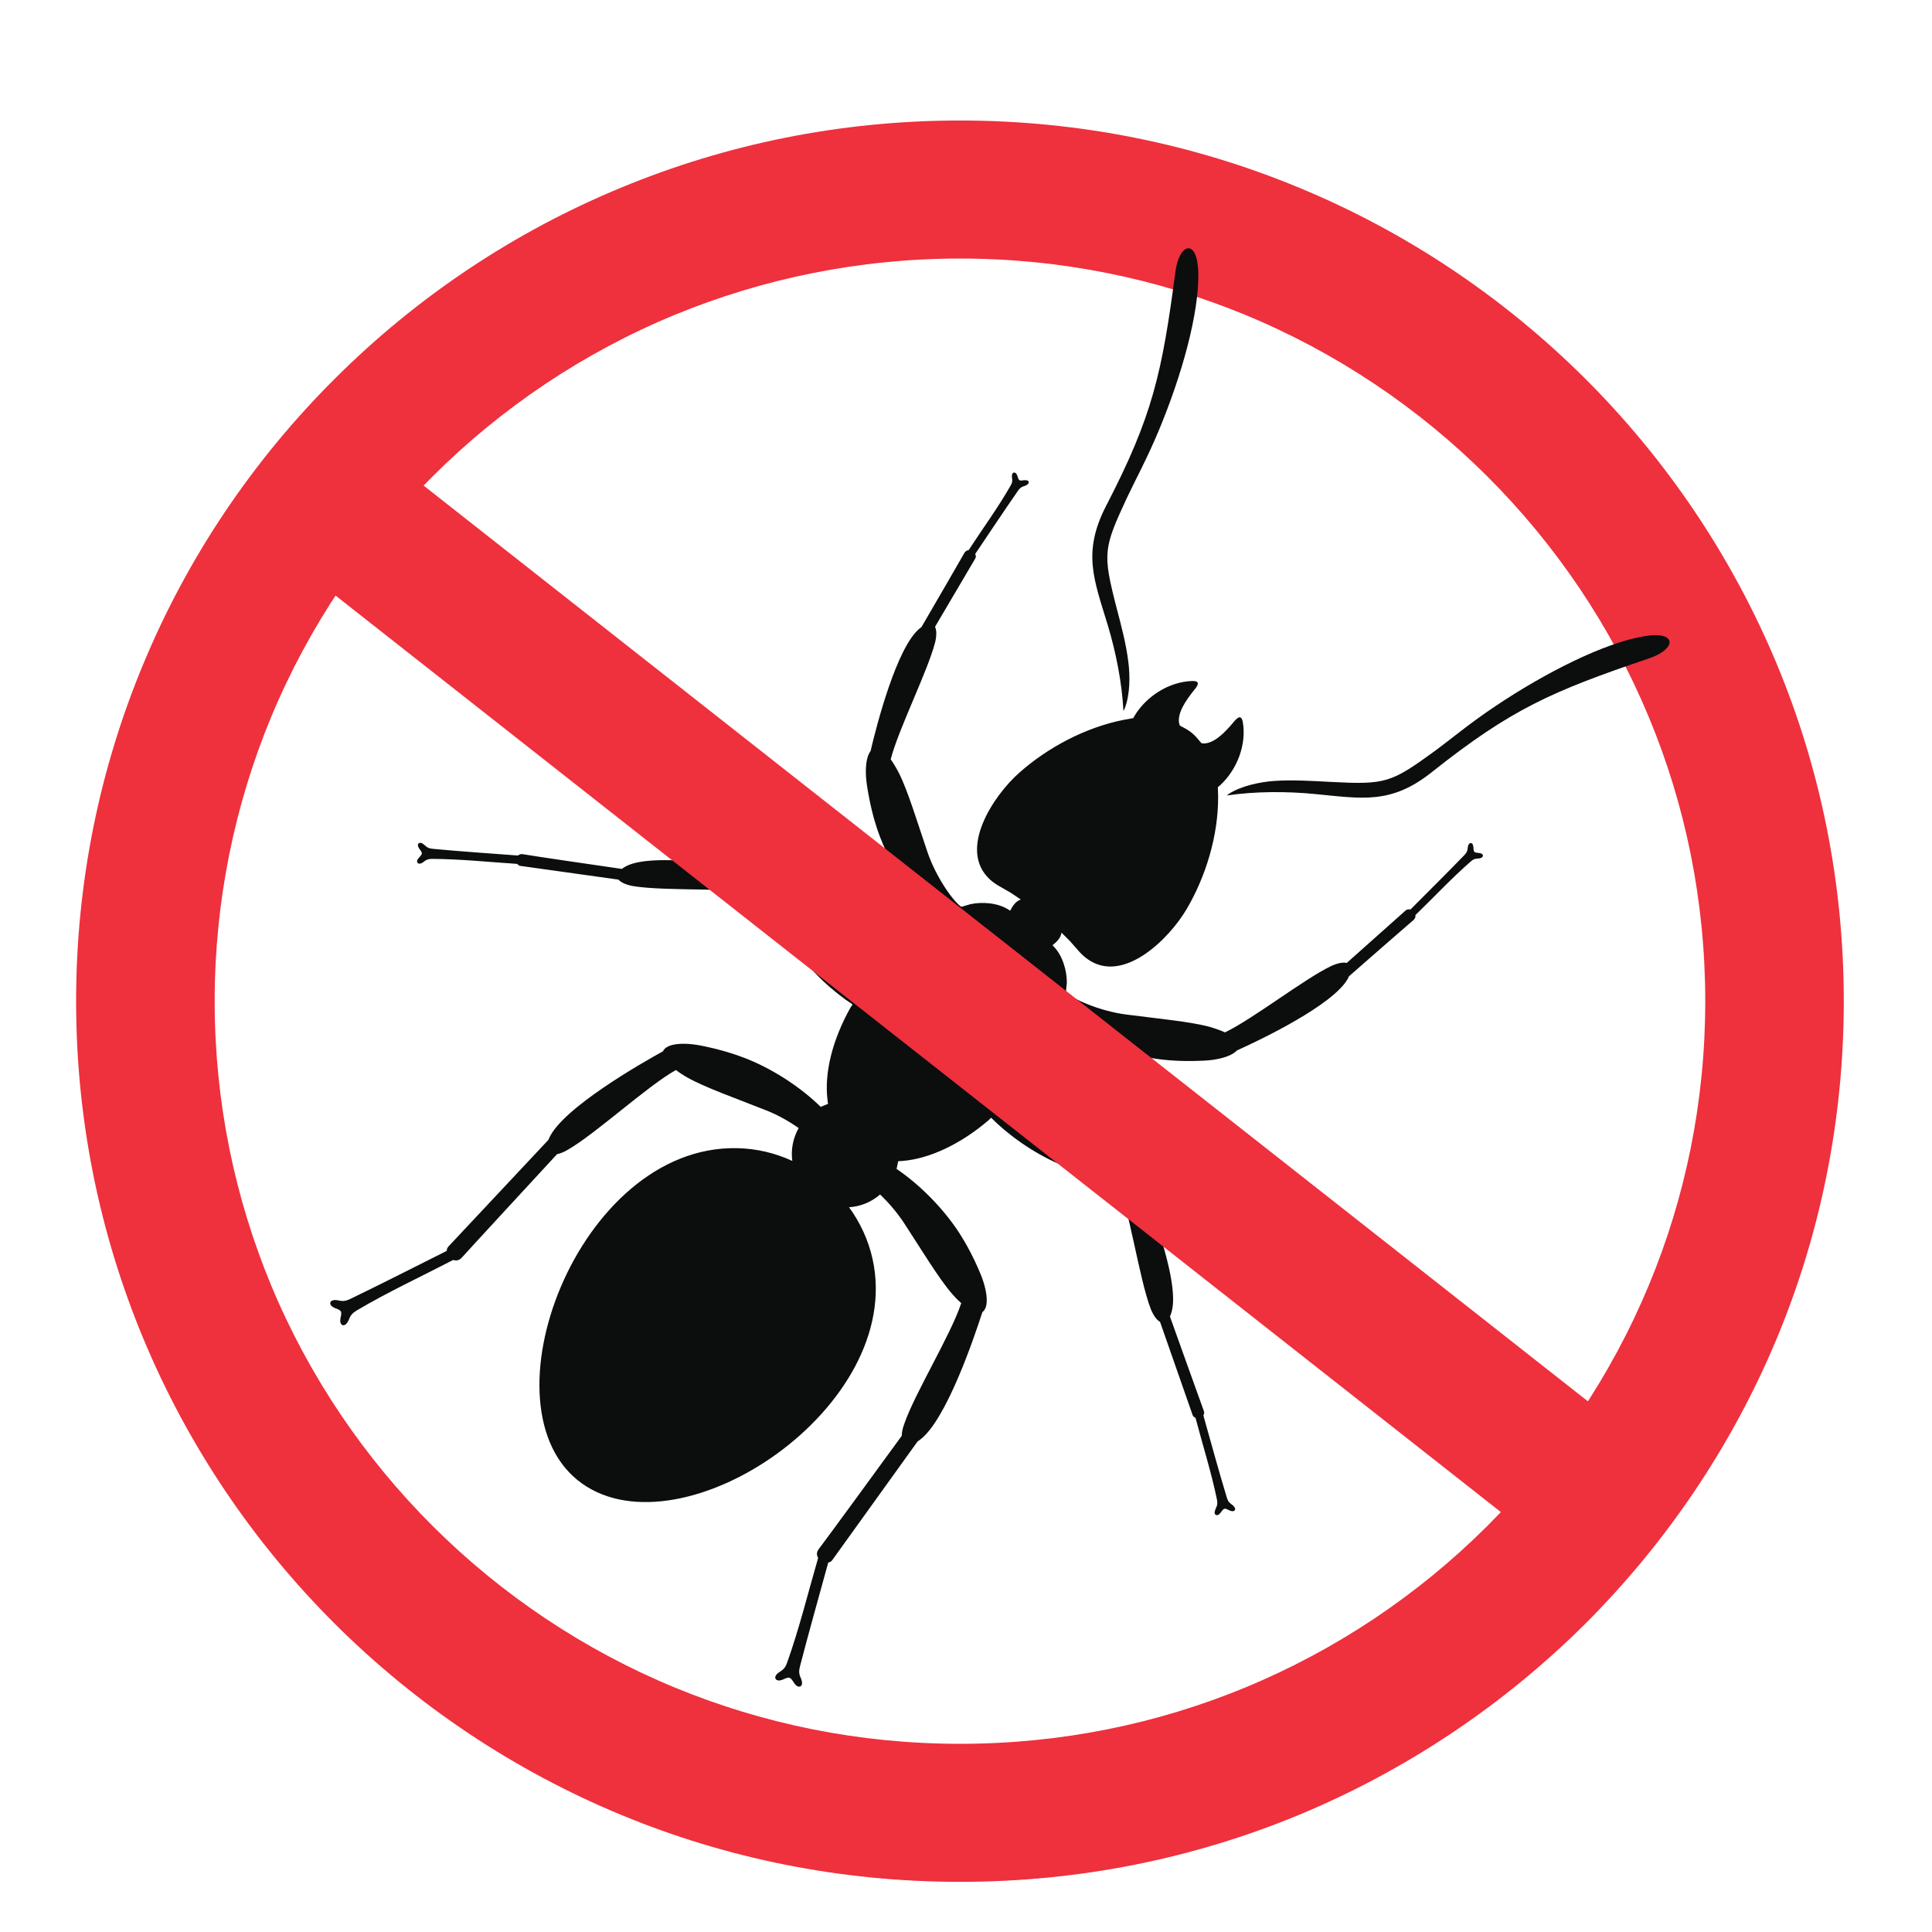
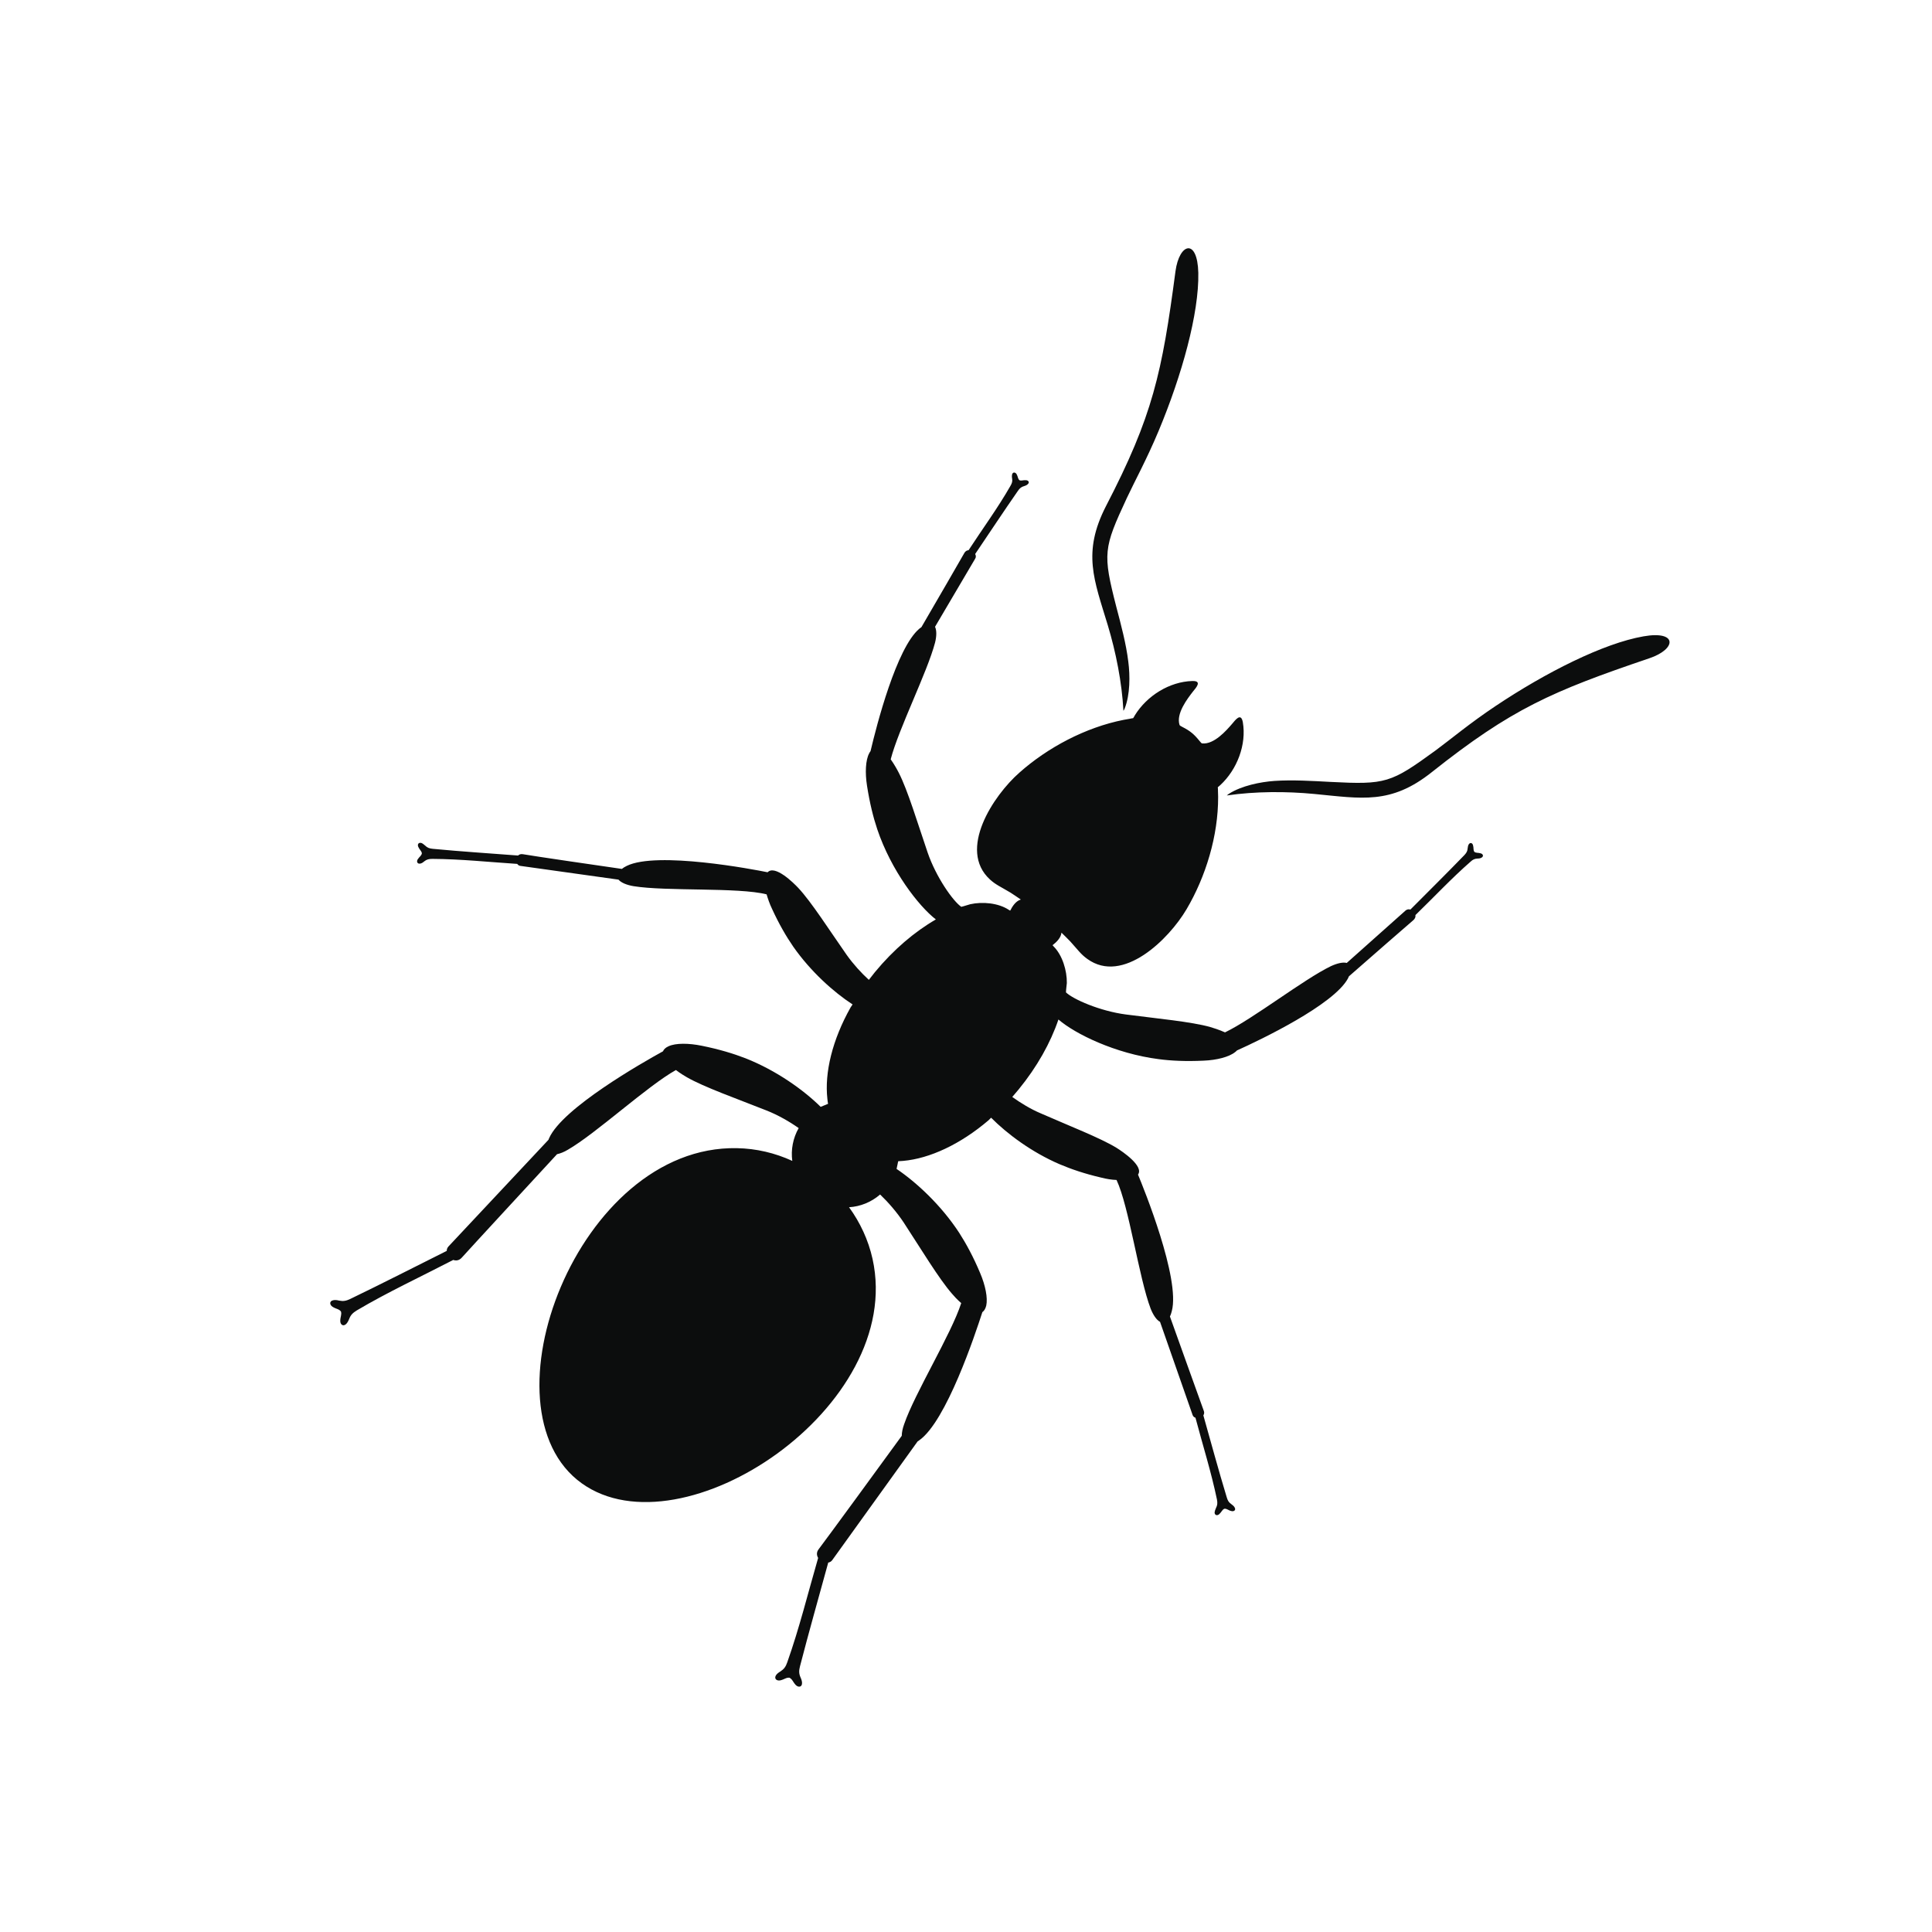
<svg xmlns="http://www.w3.org/2000/svg" width="600" viewBox="0 0 450 450" height="600" preserveAspectRatio="xMidYMid meet">
  <defs>
    <clipPath id="af264efa41">
      <path d="M 17.715 28.07 L 429.465 28.07 L 429.465 438.32 L 17.715 438.32 Z M 17.715 28.07 " clip-rule="nonzero" />
    </clipPath>
  </defs>
  <g clip-path="url(#af264efa41)">
-     <path fill="#ef303d" d="M 289.984 73.316 C 311.223 82.082 330.348 94.941 346.344 110.883 C 362.34 126.82 375.246 145.879 384.047 167.039 C 392.535 187.422 397.188 209.793 397.188 233.215 C 397.188 256.633 392.535 278.965 384.047 299.348 C 375.246 320.508 362.34 339.566 346.344 355.504 C 330.348 371.445 311.223 384.305 289.984 393.074 C 269.531 401.527 247.117 406.168 223.613 406.168 C 200.105 406.168 177.695 401.527 157.203 393.074 C 135.965 384.305 116.84 371.445 100.844 355.504 C 84.848 339.566 71.938 320.508 63.141 299.348 C 54.691 278.965 50 256.633 50 233.215 C 50 209.793 54.691 187.422 63.141 167.039 C 71.938 145.879 84.848 126.82 100.844 110.883 C 116.84 94.941 135.965 82.082 157.203 73.316 C 177.695 64.895 200.105 60.219 223.613 60.219 C 247.117 60.219 269.531 64.895 289.984 73.316 Z M 302.344 43.617 C 278.094 33.602 251.5 28.07 223.613 28.07 C 195.688 28.07 169.129 33.602 144.883 43.617 C 119.695 53.984 97.008 69.223 78.039 88.16 C 59.035 107.062 43.742 129.664 33.336 154.762 C 23.285 178.926 17.73 205.387 17.73 233.215 C 17.73 261 23.285 287.5 33.336 311.66 C 43.742 336.723 59.035 359.324 78.039 378.262 C 97.008 397.164 119.695 412.402 144.883 422.809 C 169.129 432.824 195.688 438.32 223.613 438.32 C 251.5 438.32 278.094 432.824 302.344 422.809 C 327.492 412.402 350.176 397.164 369.184 378.262 C 388.152 359.324 403.445 336.723 413.887 311.66 C 423.938 287.5 429.453 261 429.453 233.215 C 429.453 205.387 423.938 178.926 413.887 154.762 C 403.445 129.664 388.152 107.062 369.184 88.16 C 350.176 69.223 327.492 53.984 302.344 43.617 " fill-opacity="1" fill-rule="nonzero" />
-   </g>
+     </g>
  <path fill="#0c0d0d" d="M 261.668 165.559 C 261.316 158.895 259.906 151.879 258.031 145.645 C 254.824 135.043 252.047 128.73 257.598 117.895 C 268.512 96.855 270.66 86.875 273.793 63.18 C 274.691 56.555 278.914 55.426 279.109 63.535 C 279.305 72.965 275.277 87.422 269.883 100.32 C 267.102 106.984 264.246 112.168 262.449 116.027 C 257.012 127.719 256.816 128.887 260.023 141.395 C 261.121 145.566 262.293 149.934 262.801 154.102 C 263.23 157.375 263.23 161.777 261.98 164.973 C 261.902 165.207 261.785 165.402 261.668 165.559 Z M 285.758 185.277 C 292.41 184.305 299.605 184.305 306.137 184.93 C 317.164 185.98 323.934 187.461 333.477 179.863 C 352.094 165.09 361.438 161.039 384.164 153.324 C 390.539 151.176 390.773 146.812 382.793 148.219 C 373.445 149.852 360.031 156.637 348.375 164.43 C 342.352 168.441 337.816 172.262 334.375 174.793 C 323.934 182.395 322.797 182.785 309.891 182.121 C 305.59 181.891 301.051 181.613 296.867 181.891 C 293.543 182.121 289.199 183.02 286.309 184.848 C 286.109 184.965 285.914 185.125 285.758 185.277 Z M 171.633 267.43 C 176.172 267.508 180.551 268.559 184.539 270.395 C 184.188 267.82 184.695 265.09 186.027 262.754 C 183.875 261.234 181.215 259.711 178.555 258.66 C 171.789 255.973 163.969 253.207 159.977 250.906 C 159.43 250.594 158.453 250.008 157.438 249.23 C 150.789 252.934 138.898 263.961 132.289 267.781 C 131.387 268.328 130.488 268.676 129.746 268.832 C 124.074 274.992 109.84 290.383 107.57 292.918 C 106.945 293.617 106.199 293.695 105.574 293.461 C 98.066 297.359 90.32 300.945 83.086 305.23 C 82.148 305.816 81.68 306.285 81.324 307.219 C 81.09 307.805 80.855 308.156 80.621 308.387 C 79.918 309.051 79.254 308.504 79.254 307.688 C 79.254 306.676 79.645 306.207 79.41 305.465 C 78.902 304.84 78.316 304.922 77.453 304.375 C 76.75 303.906 76.672 303.051 77.609 302.855 C 77.922 302.777 78.395 302.777 78.98 302.934 C 79.957 303.129 80.621 303.012 81.598 302.543 C 89.109 298.918 96.578 295.098 104.051 291.359 C 104.051 291.008 104.168 290.656 104.441 290.344 L 127.75 265.48 C 127.789 265.363 127.867 265.207 127.906 265.09 C 131.035 258.074 149.613 247.516 154.426 244.867 C 154.582 244.438 155.012 244.008 155.715 243.695 C 157.398 242.918 160.41 242.957 163.461 243.578 C 167.527 244.398 170.852 245.41 173.668 246.504 C 180.863 249.348 187.199 253.906 191.148 257.805 C 191.504 257.648 192.832 257.141 192.871 257.102 C 192.832 256.945 192.715 256.129 192.715 255.973 C 192.012 249.816 193.887 242.176 198.113 234.656 L 198.582 233.953 C 194.16 231.07 188.844 226.316 184.773 220.508 C 183.133 218.133 181.449 215.246 179.809 211.66 C 179.262 210.531 178.867 209.363 178.555 208.312 C 171.984 206.633 155.168 207.648 147.539 206.402 C 145.938 206.129 144.648 205.582 144.059 204.883 L 121.219 201.684 C 120.867 201.648 120.633 201.453 120.477 201.219 C 113.867 200.789 107.297 200.086 100.727 200.051 C 99.902 200.051 99.395 200.164 98.809 200.633 C 98.457 200.945 98.145 201.102 97.91 201.141 C 97.207 201.297 96.969 200.672 97.285 200.164 C 97.715 199.5 98.145 199.348 98.262 198.762 C 98.184 198.176 97.754 197.98 97.441 197.281 C 97.168 196.738 97.441 196.152 98.145 196.348 C 98.379 196.426 98.652 196.621 99.004 196.934 C 99.551 197.477 100.02 197.633 100.844 197.711 C 107.414 198.336 114.062 198.762 120.672 199.27 C 120.906 199.035 121.258 198.879 121.766 198.957 C 124.191 199.387 139.68 201.648 144.844 202.387 C 145.117 202.156 145.508 201.918 145.977 201.684 C 153.016 198.215 175.586 202.504 178.789 203.168 C 180.512 201.375 184.812 205.621 185.91 206.789 C 188.961 210.027 193.223 216.727 197.211 222.418 C 198.738 224.562 200.574 226.586 202.375 228.227 C 202.844 227.602 203.312 227.016 203.785 226.43 C 208.125 221.172 213.051 217 217.98 214.156 C 213.953 211.039 207.574 202.777 204.332 193.152 C 203.391 190.344 202.57 187.035 201.945 183.02 C 201.473 180.016 201.594 177.055 202.453 175.457 C 202.531 175.262 202.648 175.109 202.766 174.953 C 204.172 168.949 208.828 150.867 214.148 146.422 C 214.305 146.309 214.461 146.191 214.617 146.074 C 218.098 140.113 223.57 130.641 224.59 128.848 C 224.824 128.379 225.215 128.184 225.605 128.148 C 228.852 123.156 232.41 118.328 235.344 113.184 C 235.738 112.52 235.855 112.09 235.738 111.426 C 235.66 111 235.699 110.727 235.738 110.492 C 235.934 109.871 236.52 109.984 236.793 110.453 C 237.145 111.078 237.027 111.469 237.457 111.855 C 237.965 112.051 238.281 111.781 238.984 111.855 C 239.531 111.855 239.883 112.363 239.371 112.793 C 239.215 112.945 238.945 113.105 238.551 113.219 C 237.887 113.414 237.535 113.688 237.105 114.312 C 233.742 119.145 230.457 124.133 227.133 129.043 C 227.328 129.395 227.367 129.781 227.133 130.133 L 217.785 145.996 C 218.176 146.777 218.176 148.176 217.785 149.699 C 215.984 156.559 209.297 169.77 207.461 176.859 C 208.32 178.07 209.023 179.355 209.336 179.98 C 211.41 183.992 213.758 191.824 216.062 198.566 C 218.02 204.297 222.008 209.949 223.926 211.234 L 223.965 211.195 C 224.551 211.078 225.371 210.766 226 210.609 C 228.812 209.984 232.531 210.297 234.992 211.934 C 235.109 212.012 235.23 212.09 235.305 212.09 C 235.812 211.078 236.598 209.867 237.77 209.52 C 237.535 209.324 235.66 208.117 235.387 207.922 C 233.039 206.516 231.941 206.09 230.574 204.844 C 223.023 197.906 231.355 185.32 237.418 179.98 C 243.988 174.133 252.828 169.418 261.746 167.664 L 263.074 167.43 C 263.387 167.352 263.66 167.312 263.934 167.273 C 264.094 167.039 264.207 166.848 264.328 166.609 C 267.145 162.051 272.383 158.777 277.703 158.621 C 280.129 158.543 278.523 160.258 277.859 161.078 C 276.566 162.754 273.906 166.184 274.73 168.832 C 274.77 168.988 275.043 169.145 275.434 169.34 C 277.195 170.234 278.133 171.016 279.387 172.574 C 279.656 172.887 279.855 173.156 280.008 173.156 C 282.785 173.434 285.641 170.156 287.012 168.562 C 287.715 167.742 289.047 165.871 289.477 168.207 C 290.375 173.434 288.145 179.238 284.234 182.863 C 284.039 183.02 283.844 183.215 283.648 183.367 C 283.688 183.641 283.688 183.953 283.688 184.227 L 283.727 185.59 C 283.766 194.672 280.832 204.219 276.371 211.777 C 272.266 218.754 261.551 229.355 253.258 223.355 C 251.734 222.262 251.105 221.289 249.27 219.262 C 249.035 219.027 247.469 217.43 247.234 217.234 C 247.117 218.441 246.062 219.457 245.16 220.156 C 245.203 220.199 245.281 220.312 245.398 220.43 C 247.469 222.496 248.527 226.082 248.488 228.965 C 248.445 229.59 248.293 230.445 248.293 231.07 L 248.25 231.109 C 249.895 232.746 256.23 235.512 262.254 236.293 C 269.375 237.227 277.504 237.969 281.887 239.215 C 282.551 239.41 283.957 239.84 285.328 240.461 C 291.938 237.266 303.633 228.109 310.008 225.031 C 311.453 224.367 312.785 224.055 313.684 224.289 L 327.414 212.051 C 327.766 211.777 328.156 211.742 328.508 211.855 C 332.691 207.648 336.953 203.438 341.062 199.191 C 341.57 198.645 341.805 198.258 341.844 197.594 C 341.883 197.164 341.965 196.891 342.082 196.695 C 342.43 196.113 342.977 196.348 343.098 196.891 C 343.293 197.555 343.098 197.945 343.41 198.414 C 343.84 198.723 344.23 198.566 344.895 198.762 C 345.445 198.918 345.637 199.465 345.051 199.777 C 344.855 199.891 344.582 199.973 344.152 199.973 C 343.449 200.008 343.055 200.203 342.508 200.711 C 338.051 204.609 333.945 209.012 329.68 213.141 C 329.758 213.531 329.605 213.961 329.211 214.312 C 327.648 215.637 319.395 222.848 314.191 227.406 C 314.113 227.562 314.039 227.758 313.957 227.914 C 310.633 234.031 293.738 242.137 288.105 244.672 C 287.988 244.785 287.871 244.941 287.676 245.059 C 286.27 246.191 283.375 246.93 280.359 247.047 C 276.254 247.242 272.812 247.086 269.883 246.695 C 259.789 245.41 250.402 240.812 246.531 237.461 C 244.695 242.879 241.562 248.488 237.262 253.75 C 236.754 254.336 236.285 254.918 235.777 255.504 C 237.73 256.906 240.078 258.348 242.504 259.363 C 248.879 262.168 256.309 265.051 260.062 267.352 C 261.434 268.207 266.477 271.602 265.066 273.586 C 266.324 276.625 274.965 297.828 272.934 305.387 C 272.812 305.895 272.656 306.32 272.5 306.637 C 274.258 311.543 279.5 326.199 280.359 328.535 C 280.555 328.965 280.48 329.355 280.285 329.668 C 282.082 336.02 283.805 342.41 285.723 348.723 C 285.953 349.504 286.188 349.93 286.816 350.359 C 287.203 350.633 287.441 350.867 287.559 351.102 C 287.949 351.727 287.402 352.113 286.816 351.957 C 286.035 351.766 285.801 351.375 285.176 351.414 C 284.625 351.684 284.586 352.113 284 352.66 C 283.57 353.09 282.902 352.973 282.902 352.27 C 282.945 351.996 283.02 351.684 283.219 351.258 C 283.57 350.594 283.605 350.086 283.453 349.27 C 282.125 342.879 280.129 336.566 278.445 330.211 C 278.133 330.133 277.898 329.902 277.781 329.586 L 270.195 307.883 C 269.375 307.453 268.59 306.285 268.004 304.801 C 265.266 297.594 262.957 280.953 260.062 274.836 C 258.93 274.797 257.715 274.602 256.504 274.289 C 252.633 273.395 249.465 272.301 246.805 271.172 C 240.273 268.363 234.562 264.078 230.848 260.336 L 230.262 260.922 C 223.691 266.535 216.535 269.848 210.355 270.395 C 210.199 270.395 209.375 270.469 209.219 270.469 C 209.18 270.469 208.945 271.875 208.828 272.262 C 213.441 275.379 219.191 280.68 223.418 287.148 C 225.02 289.645 226.703 292.723 228.305 296.543 C 229.516 299.387 230.105 302.309 229.715 304.102 C 229.516 304.883 229.203 305.348 228.812 305.621 C 227.133 310.805 220.406 331.07 214.109 335.473 C 213.992 335.551 213.836 335.668 213.719 335.746 L 193.848 363.379 C 193.613 363.727 193.262 363.883 192.91 363.961 C 190.719 371.988 188.414 380.055 186.34 388.086 C 186.066 389.137 186.066 389.801 186.457 390.695 C 186.73 391.281 186.809 391.707 186.809 392.02 C 186.809 392.996 185.949 393.074 185.363 392.488 C 184.656 391.75 184.617 391.164 183.875 390.773 C 183.094 390.695 182.742 391.164 181.723 391.395 C 180.902 391.551 180.238 391.008 180.746 390.188 C 180.941 389.914 181.254 389.605 181.801 389.293 C 182.625 388.746 183.016 388.203 183.367 387.188 C 186.184 379.238 188.215 370.977 190.562 362.871 C 190.211 362.285 190.133 361.543 190.68 360.844 C 192.754 358.113 205.113 341.203 210.039 334.422 C 210.039 333.641 210.238 332.707 210.59 331.73 C 213.051 324.523 221.578 310.727 223.887 303.516 C 222.945 302.699 222.164 301.84 221.773 301.371 C 218.723 297.906 214.461 290.812 210.508 284.773 C 208.906 282.355 206.91 280.055 204.996 278.223 C 202.922 280.016 200.379 281.031 197.758 281.188 C 200.34 284.734 202.258 288.824 203.234 293.23 C 210.863 327.68 158.922 362.285 135.496 345.488 C 111.402 328.223 134.594 266.691 171.633 267.43 " fill-opacity="1" fill-rule="evenodd" />
-   <path fill="#ef303d" d="M 93.961 109.402 L 73.582 135.121 L 370.438 368.598 L 390.812 342.879 L 93.961 109.402 " fill-opacity="1" fill-rule="evenodd" />
</svg>